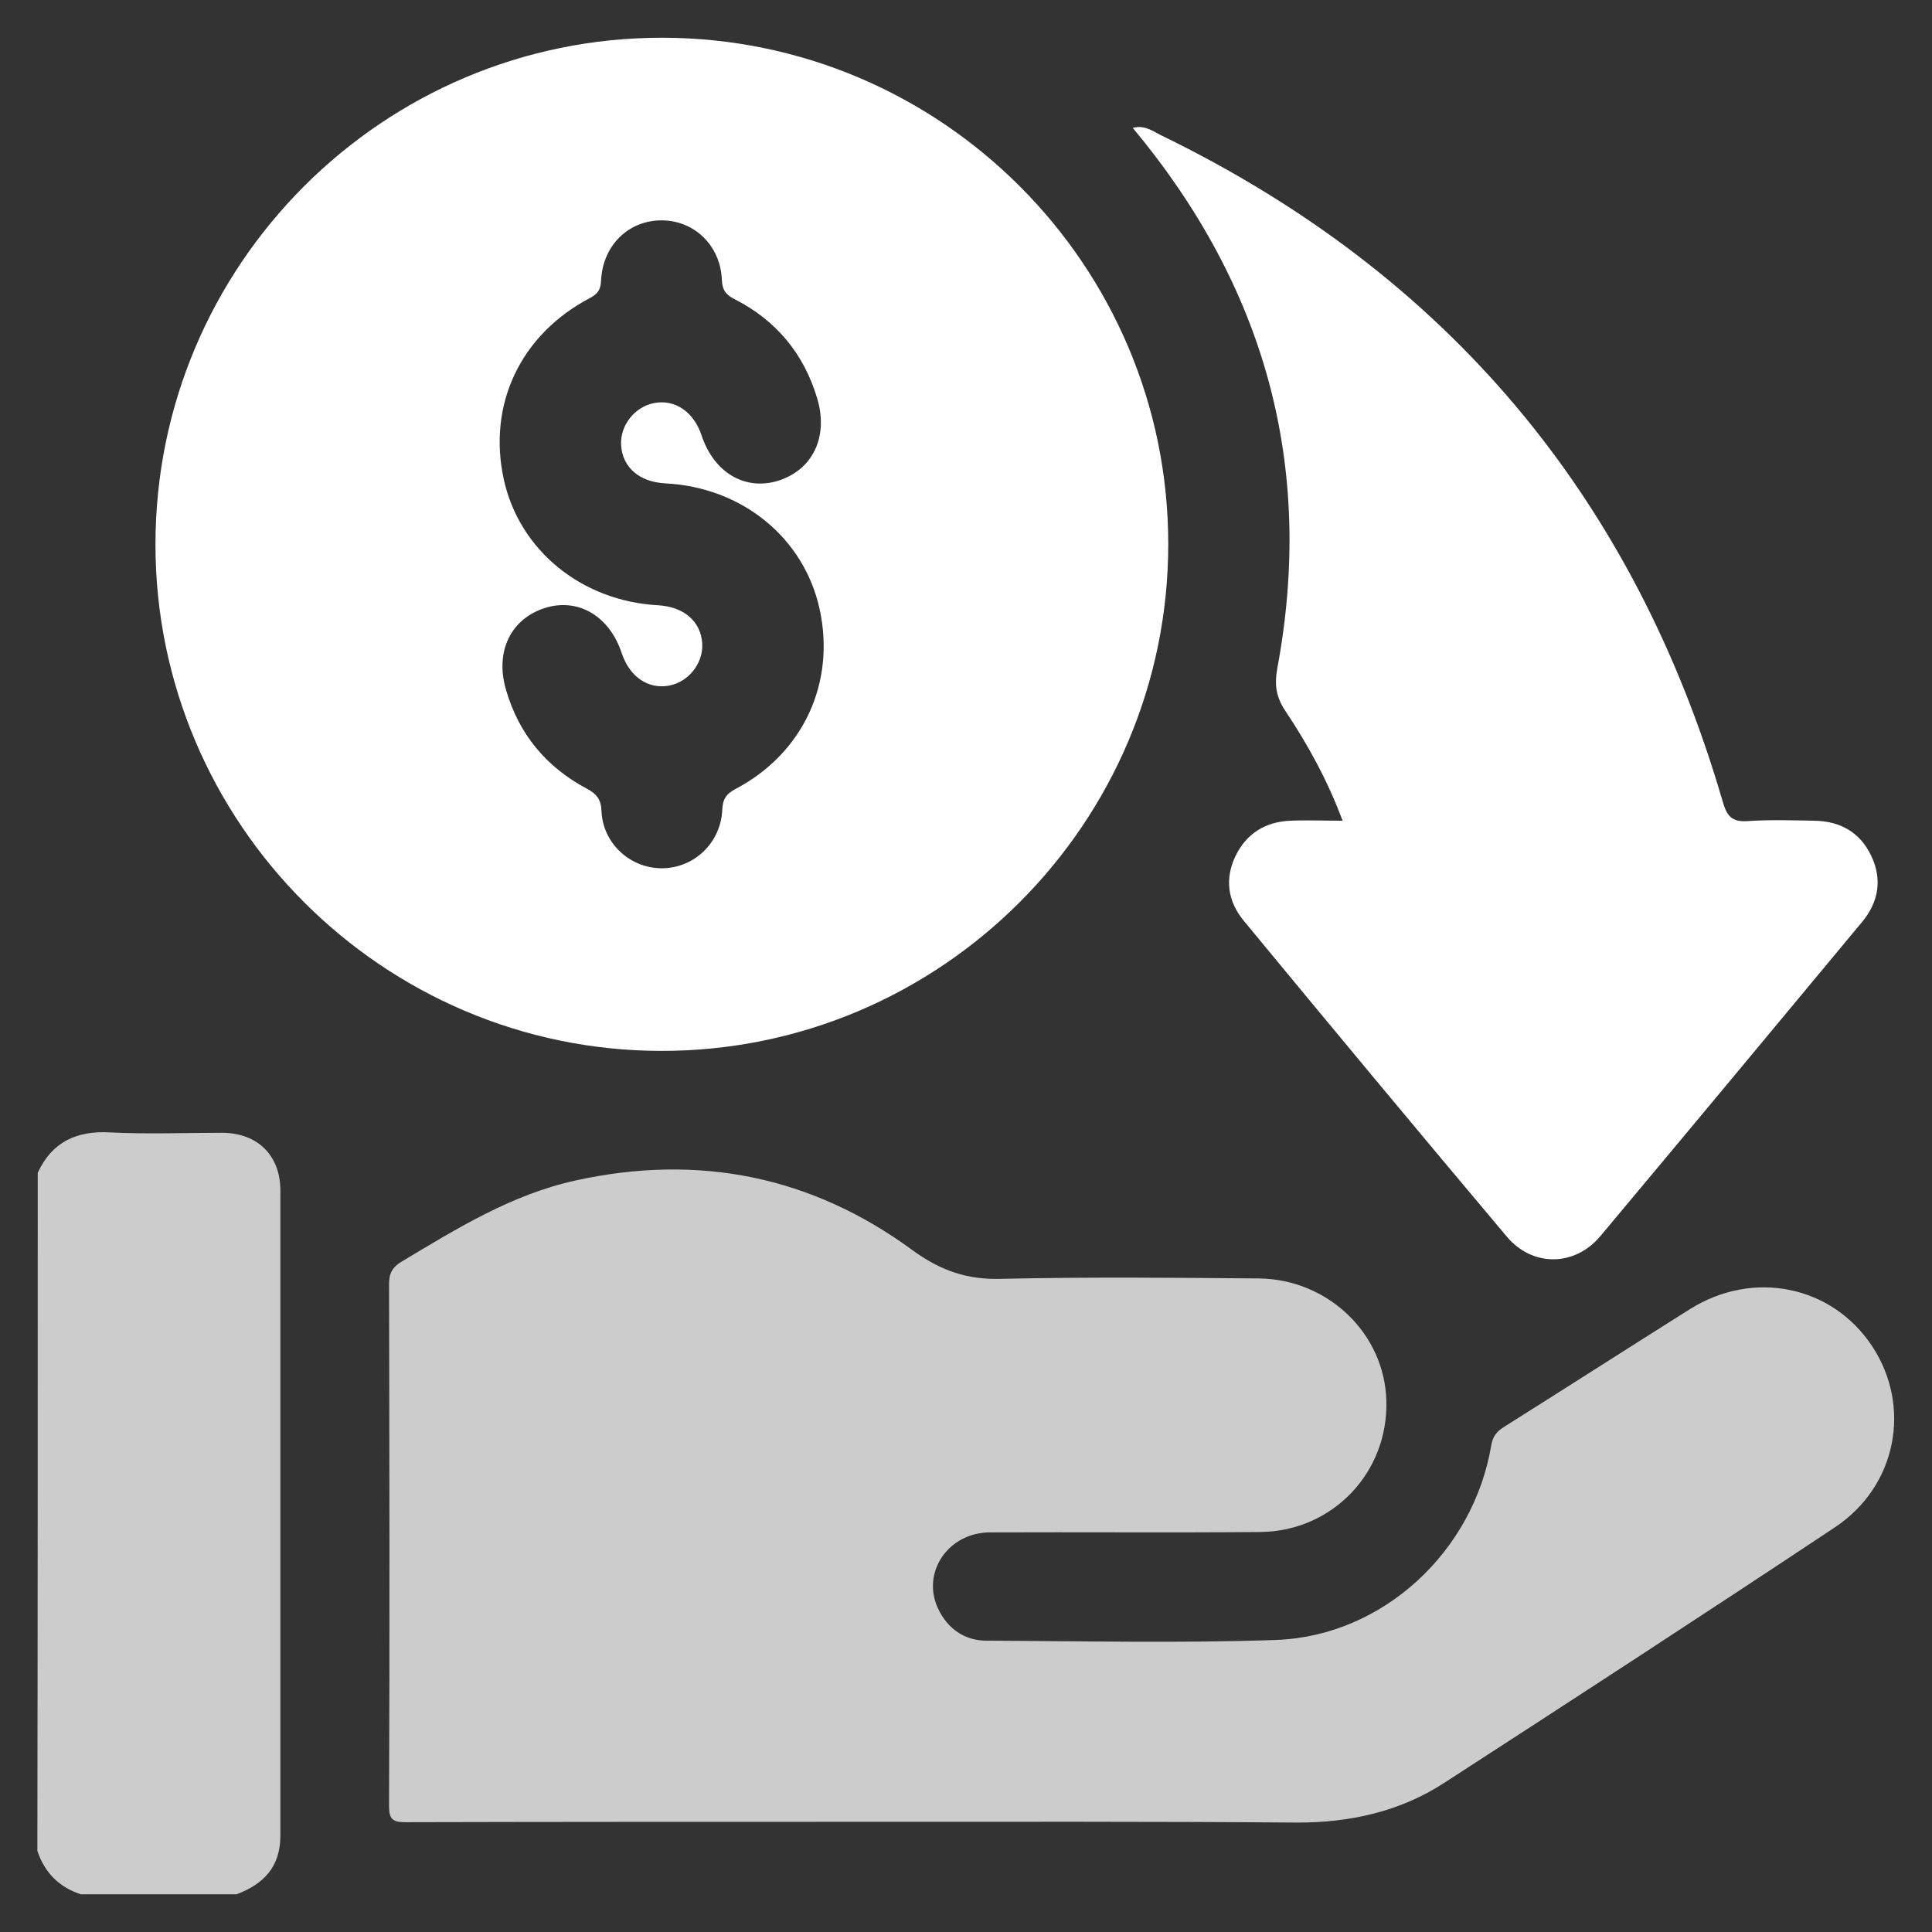
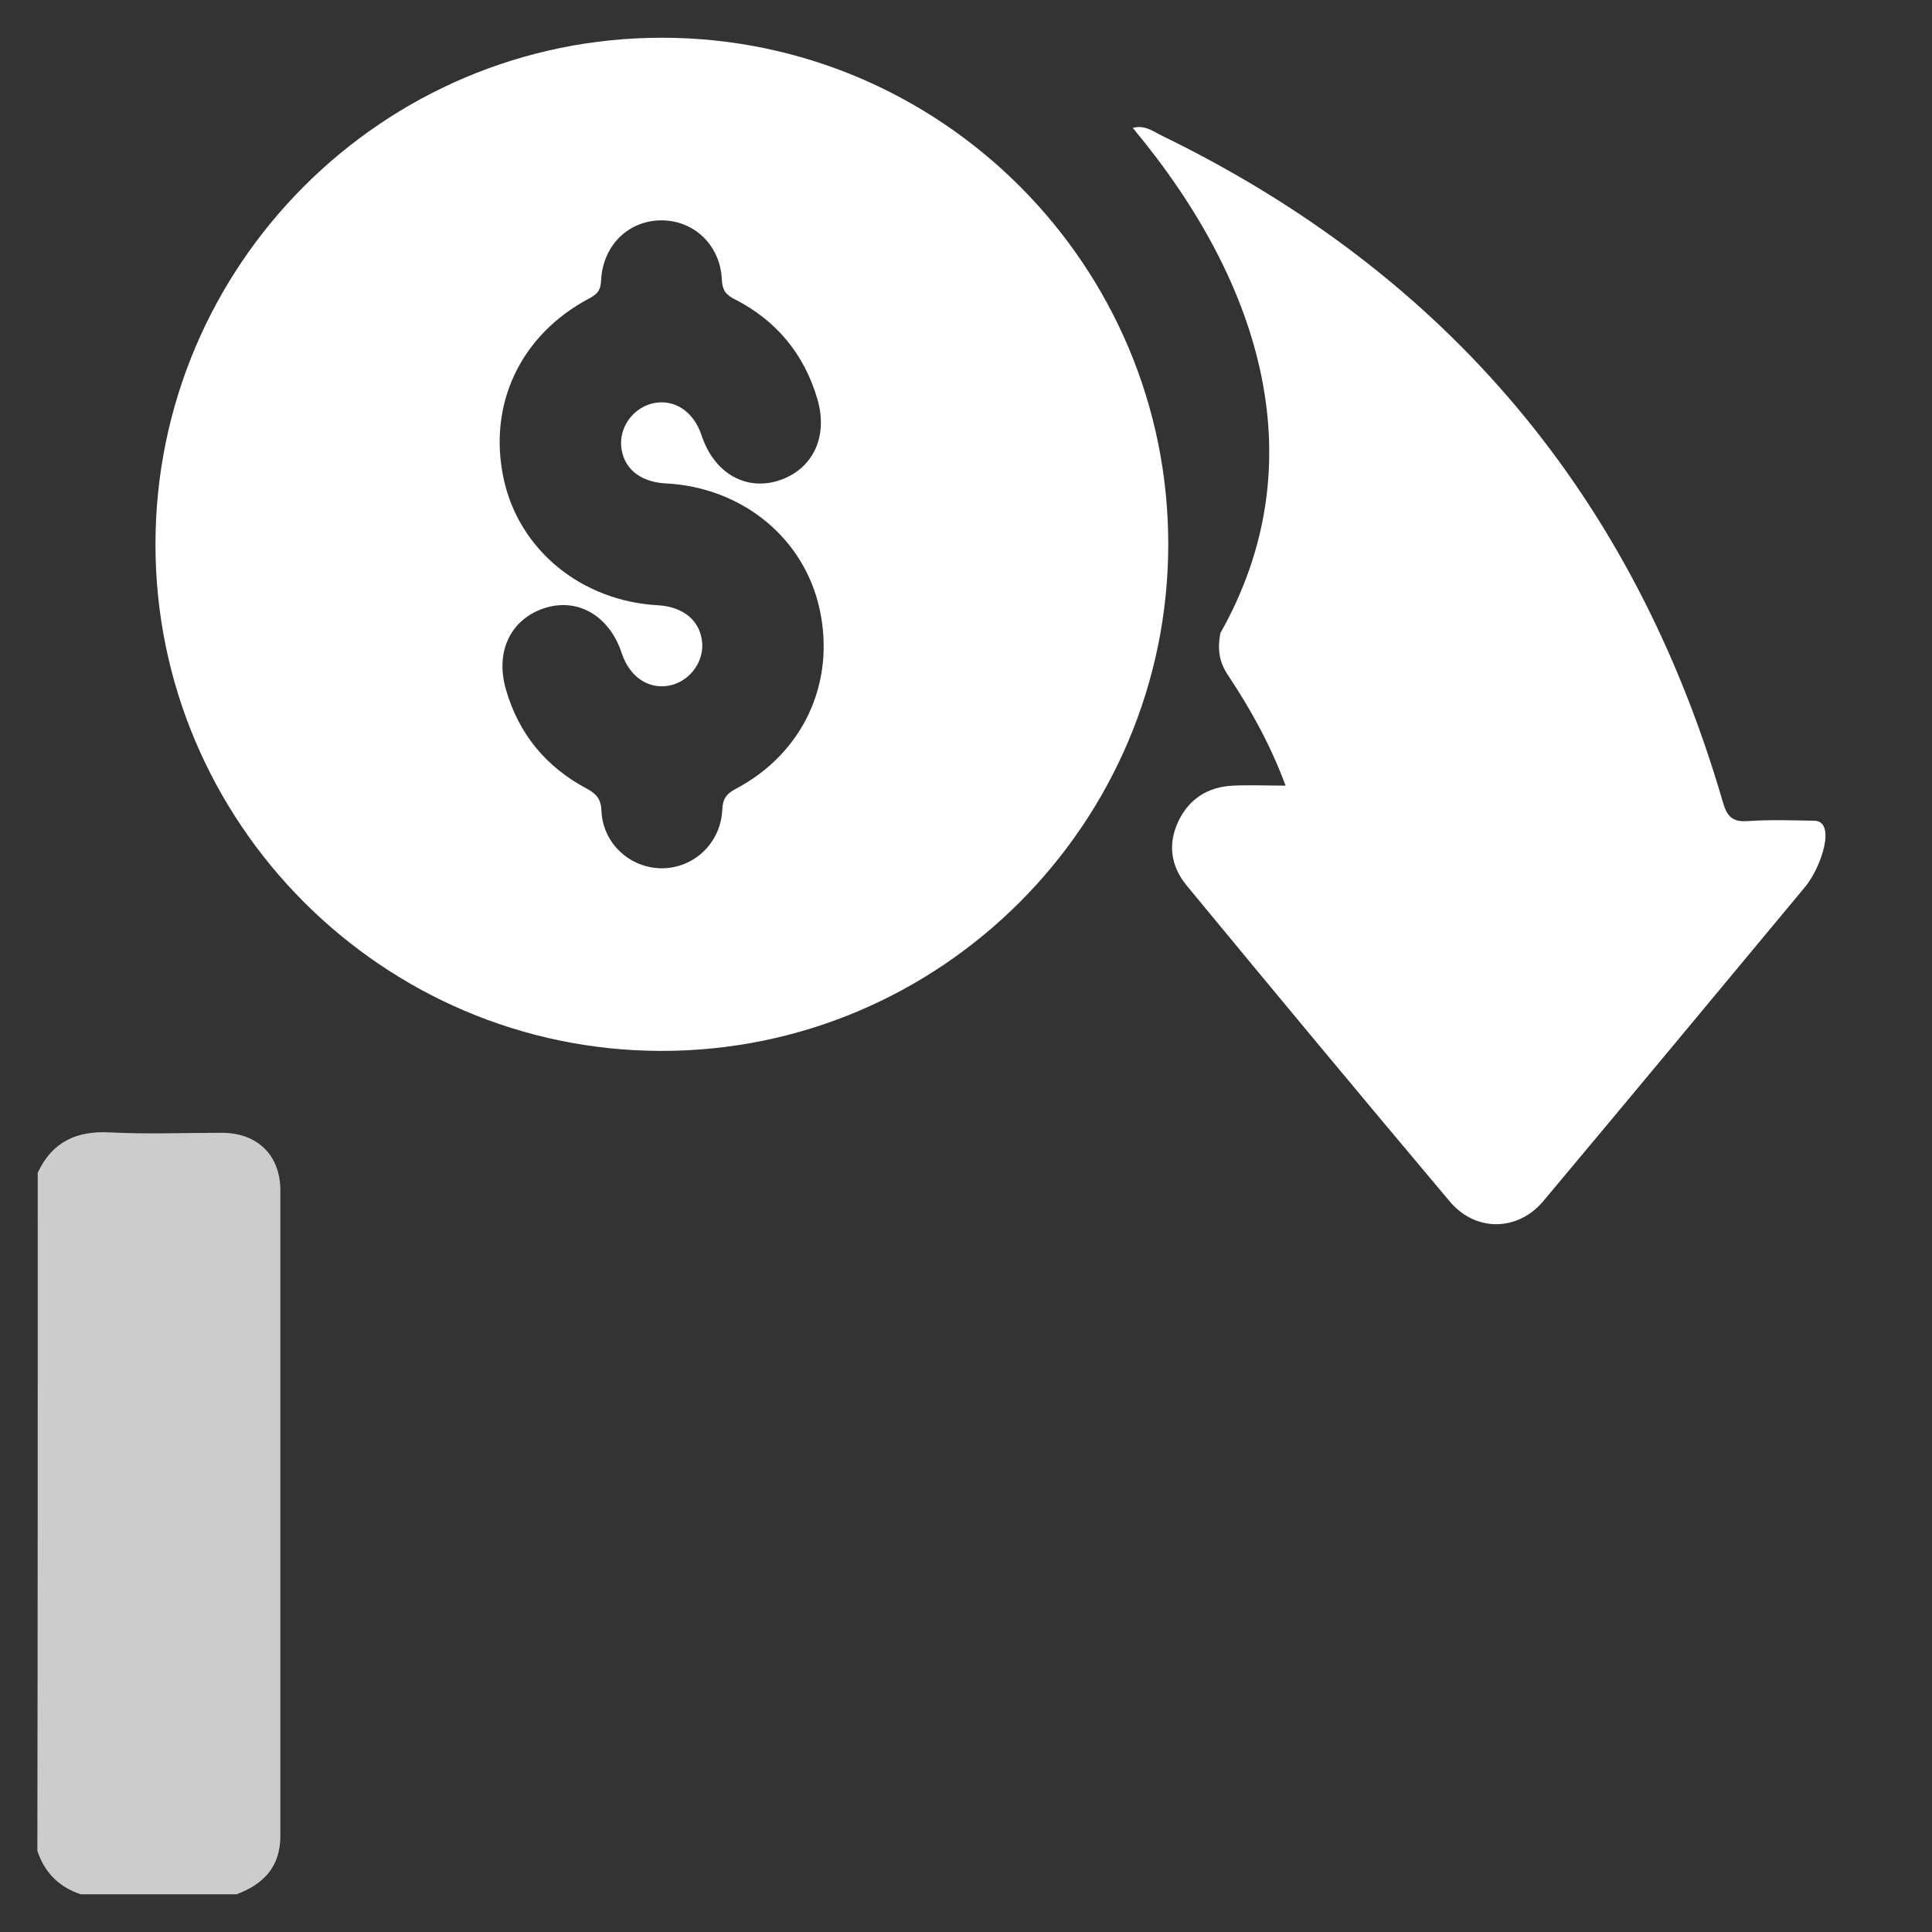
<svg xmlns="http://www.w3.org/2000/svg" version="1.1" id="Layer_1" x="0px" y="0px" viewBox="0 0 512 512" style="enable-background:new 0 0 512 512;" xml:space="preserve">
  <rect x="0" y="0" width="512" height="512" fill="#333333" stroke="none" />
  <style type="text/css">
	.st0{opacity:0.75;fill:#FFFFFF;enable-background:new    ;}
	.st1{fill:#FFFFFF;}
</style>
  <g>
    <path class="st0" d="M10,310.8c3.8-8.2,10.3-11.2,19.2-10.7c9.9,0.5,19.8,0.1,29.8,0.1c9.3,0.1,15.3,6,15.3,15.3c0,57,0,114,0,171   c0,8.2-4.4,12.8-11.6,15.5c-13.8,0-27.5,0-41.3,0c-5.8-1.9-9.6-5.8-11.5-11.5C10,430.6,10,370.7,10,310.8z" />
-     <path class="st0" d="M228.1,482.8c-40.2,0-80.4,0-120.5,0.1c-3.4,0-4.5-0.6-4.5-4.3c0.2-46.1,0.1-92.2,0-138.3c0-2.9,0.9-4.5,3.4-6   c14.7-8.8,29.2-17.8,46.2-21.5c32.5-7.1,62.4-1.1,89.1,18.5c7.4,5.4,14.5,7.9,23.6,7.6c22.7-0.5,45.5-0.3,68.2-0.1   c18.4,0.2,33.4,14.7,33.8,32.5c0.5,19-14.3,34.5-33.4,34.7c-23.9,0.2-47.7,0-71.6,0.1c-11.1,0-18.3,10.6-13.8,20.2   c2.5,5.3,7,8.5,12.9,8.5c25.6,0.1,51.3,0.7,76.8-0.2c28.3-1.1,52.2-23.5,56.9-51.6c0.4-2.3,1.4-3.6,3.3-4.8   c16.5-10.4,32.9-20.9,49.4-31.3c16.8-10.5,37.6-6.2,48.2,9.8s6.6,37.2-9.9,48.1c-34.3,22.8-68.9,45.3-103.5,67.7   c-11.7,7.6-24.9,10.5-38.8,10.5C305.3,482.7,266.7,482.8,228.1,482.8z" />
    <path class="st1" d="M41.2,144.3C41.2,70.2,101.5,9.9,175.6,10c73.9,0.1,134,60.3,134,134.2c0,74.1-60.4,134.4-134.4,134.3   C101.4,278.4,41.2,218.1,41.2,144.3z M175.2,230.1c8.5,0.1,15.7-6.5,16.2-15.3c0.1-2.9,0.9-4.3,3.5-5.7   c17.9-9.4,26.6-28.1,22.3-47.7c-4.1-18.8-20.5-32.3-40.9-33.3c-6.9-0.4-11.3-4.2-11.7-10.1c-0.3-5.3,3.6-10.2,8.8-11.2   c5.5-1,10.4,2.3,12.5,8.5c3.2,9.8,11.3,14.7,20,12.2c9.4-2.8,13.7-11.6,10.7-21.8c-3.5-11.9-10.9-20.8-21.9-26.4   c-2.4-1.2-3.3-2.5-3.4-5.2c-0.4-9-7.2-15.6-15.8-15.7c-8.8-0.1-15.7,6.5-16.2,15.8c-0.1,2.4-0.7,3.6-3,4.8   c-18.4,9.7-27.1,28.2-22.8,48c4.1,18.8,20.6,32.3,40.9,33.4c6.8,0.4,11.3,4.2,11.7,10.1c0.3,5.3-3.6,10.2-8.8,11.2   c-5.5,1-10.4-2.3-12.5-8.5c-3.2-9.8-11.3-14.7-20-12.2c-9.4,2.8-13.7,11.6-10.7,21.8c3.4,11.8,10.7,20.5,21.4,26.2   c2.6,1.4,3.8,2.8,3.9,6C159.8,223.5,166.9,230,175.2,230.1z" />
-     <path class="st1" d="M300.2,33.9c3.2-0.9,5.5,1,7.8,2.1c75.6,36.8,125,95.7,148.5,176.3c1.1,3.9,2.4,5.6,6.6,5.3   c5.9-0.4,11.8-0.2,17.7-0.1c6.8,0.1,12.1,3,15.1,9.3s1.9,12.3-2.4,17.5c-23.1,27.8-46.2,55.6-69.4,83.3c-6.8,8.1-18,8.2-24.8,0.1   c-23.4-27.8-46.6-55.7-69.7-83.7c-4.2-5.1-5.1-11-2.2-17.1c2.9-6,7.9-9.1,14.5-9.4c4.5-0.2,8.9,0,13.9,0c-3.9-10.5-9.1-20-15.1-29   c-2.5-3.7-3-6.9-2.2-11.4C348.5,123.4,335.2,75.9,300.2,33.9z" />
+     <path class="st1" d="M300.2,33.9c3.2-0.9,5.5,1,7.8,2.1c75.6,36.8,125,95.7,148.5,176.3c1.1,3.9,2.4,5.6,6.6,5.3   c5.9-0.4,11.8-0.2,17.7-0.1s1.9,12.3-2.4,17.5c-23.1,27.8-46.2,55.6-69.4,83.3c-6.8,8.1-18,8.2-24.8,0.1   c-23.4-27.8-46.6-55.7-69.7-83.7c-4.2-5.1-5.1-11-2.2-17.1c2.9-6,7.9-9.1,14.5-9.4c4.5-0.2,8.9,0,13.9,0c-3.9-10.5-9.1-20-15.1-29   c-2.5-3.7-3-6.9-2.2-11.4C348.5,123.4,335.2,75.9,300.2,33.9z" />
  </g>
</svg>